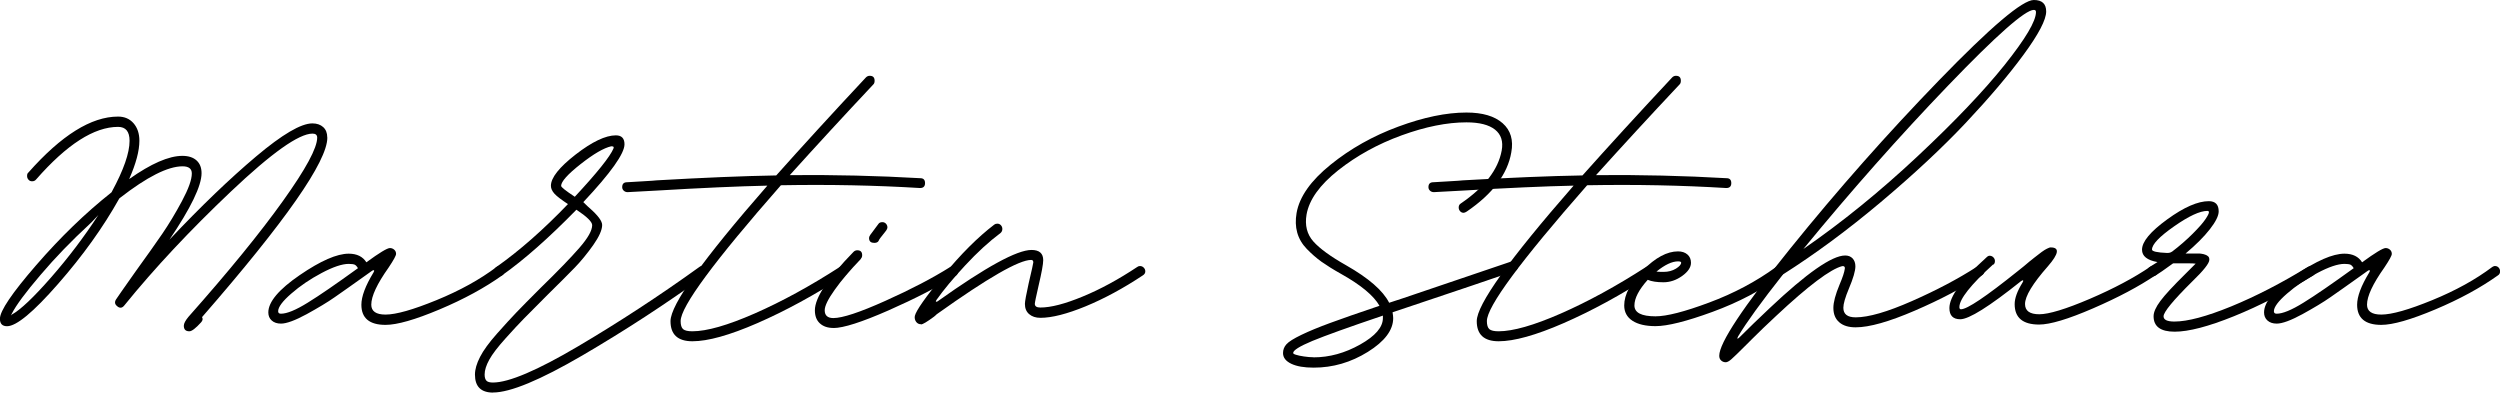
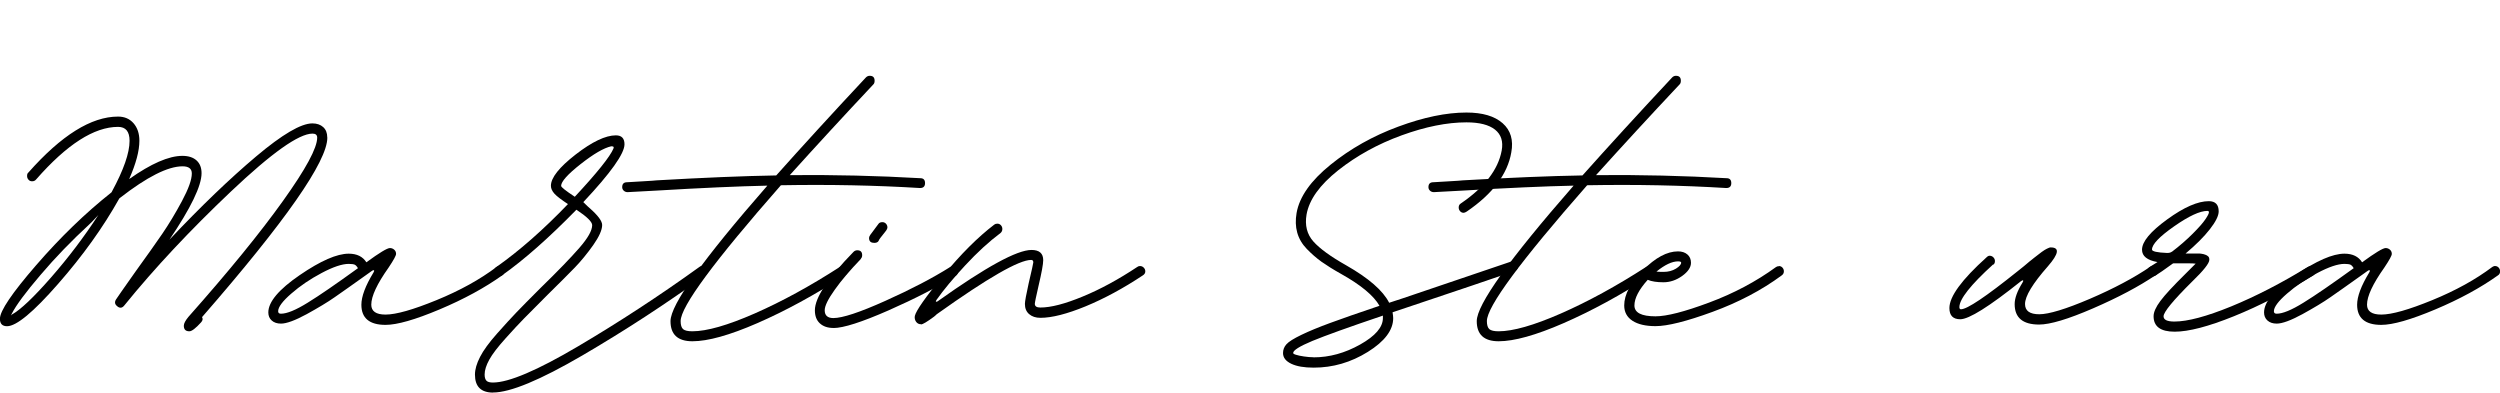
<svg xmlns="http://www.w3.org/2000/svg" id="Layer_2" data-name="Layer 2" viewBox="0 0 315.66 49.57">
  <g id="Layer_1-2" data-name="Layer 1">
    <g>
      <path d="M41.33,17.38c0,3-5.27,10.55-15.82,22.66.13.21.09.43-.12.66-.68.75-1.17,1.13-1.48,1.13-.47,0-.7-.23-.7-.7,0-.29.2-.66.59-1.13,5.08-5.73,9.06-10.61,11.93-14.63,2.88-4.02,4.32-6.69,4.32-7.99,0-.34-.2-.51-.59-.51-1.72,0-5.16,2.44-10.31,7.32s-9.64,9.67-13.44,14.36c-.26.34-.55.39-.86.16l-.04-.04c-.31-.23-.37-.52-.16-.86.13-.21.95-1.38,2.46-3.52,1.43-1.98,2.56-3.57,3.38-4.77.82-1.2,1.65-2.57,2.48-4.12.83-1.55,1.25-2.71,1.25-3.5,0-.6-.39-.9-1.17-.9-1.85,0-4.48,1.33-7.89,3.98l-.04.04c-.05.03-.08.05-.08.08-2.01,3.59-4.57,7.17-7.7,10.74-3.12,3.57-5.27,5.35-6.45,5.35-.6,0-.9-.31-.9-.94,0-.99,1.52-3.24,4.57-6.76s6.21-6.58,9.49-9.18c.05-.05.08-.09.08-.12,1.48-2.73,2.23-4.87,2.23-6.41,0-1.17-.48-1.76-1.45-1.76-3.02,0-6.47,2.21-10.35,6.64-.13.16-.3.23-.51.23-.18,0-.33-.06-.45-.2-.12-.13-.18-.29-.18-.47,0-.21.05-.35.16-.43,4.17-4.71,7.94-7.07,11.33-7.07.81,0,1.46.28,1.95.84.49.56.74,1.3.74,2.21,0,1.28-.43,2.89-1.29,4.84,2.76-1.95,5-2.93,6.72-2.93.78,0,1.38.2,1.8.59.42.39.62.92.62,1.6,0,1.59-1.35,4.39-4.06,8.4,3.98-4.22,7.63-7.72,10.94-10.51,3.31-2.79,5.68-4.18,7.11-4.18.57,0,1.03.16,1.37.47.34.31.51.74.51,1.29ZM1.48,39.73c1.12-.62,2.77-2.19,4.96-4.69s4.18-5.13,5.98-7.89c-.68.73-1.05,1.12-1.13,1.17-2.24,2.06-4.3,4.19-6.17,6.39-1.88,2.2-3.09,3.83-3.63,4.9l-.12.23.12-.12Z" />
      <path d="M63.05,33.59c.18,0,.33.07.45.2.12.13.18.29.18.47,0,.23-.09.4-.27.51-2.19,1.56-4.82,3-7.91,4.3-3.09,1.3-5.36,1.95-6.82,1.95-2.03,0-3.05-.85-3.05-2.54,0-1.04.51-2.4,1.52-4.06.1-.16.12-.25.06-.29-.07-.04-.16,0-.29.1-.08.05-.2.14-.35.25s-.27.2-.35.25c-1.72,1.22-3.03,2.16-3.95,2.79-.91.64-2.1,1.35-3.55,2.15-1.46.79-2.54,1.19-3.24,1.19-.49,0-.88-.13-1.17-.39-.29-.26-.43-.6-.43-1.02,0-1.33,1.32-2.9,3.96-4.71,2.64-1.81,4.71-2.71,6.19-2.71,1.04,0,1.78.37,2.23,1.09,1.64-1.2,2.63-1.8,2.97-1.8.21,0,.39.07.55.21.16.14.23.32.23.53s-.31.78-.94,1.72c-1.46,2.06-2.19,3.62-2.19,4.69,0,.83.6,1.25,1.8,1.25,1.33,0,3.47-.61,6.43-1.82,2.96-1.21,5.49-2.61,7.6-4.2.13-.08.25-.12.35-.12ZM45.2,33.87c-.13-.23-.27-.38-.41-.45-.14-.06-.4-.1-.76-.1-.83,0-1.97.38-3.42,1.15-1.45.77-2.72,1.63-3.83,2.6-1.11.96-1.66,1.71-1.66,2.23,0,.21.12.31.35.31.76,0,1.88-.46,3.38-1.39,1.5-.92,3.61-2.38,6.35-4.36Z" />
      <path d="M62.27,49.57c-1.54,0-2.3-.76-2.3-2.27,0-.65.21-1.39.64-2.23s1.14-1.81,2.13-2.93c.99-1.12,1.82-2.02,2.48-2.71.66-.69,1.67-1.71,3.03-3.07,2.19-2.13,3.82-3.82,4.9-5.06,1.08-1.24,1.62-2.19,1.62-2.87,0-.42-.66-1.07-1.99-1.95-3.49,3.57-6.62,6.33-9.38,8.28-.13.08-.25.12-.35.12-.18,0-.34-.06-.47-.18-.13-.12-.2-.27-.2-.45,0-.23.1-.42.31-.55,2.92-2.06,5.92-4.7,9.02-7.93-.83-.55-1.4-.98-1.7-1.31-.3-.33-.45-.66-.45-1,0-1.02,1.04-2.33,3.12-3.95,2.08-1.61,3.78-2.42,5.08-2.42.73,0,1.09.38,1.09,1.13,0,1.17-1.73,3.61-5.2,7.3.42.42.68.66.78.74,1.07.94,1.6,1.65,1.6,2.15,0,.62-.38,1.47-1.13,2.54-.76,1.07-1.53,2.01-2.32,2.83-.79.82-1.95,1.97-3.46,3.46-1.41,1.41-2.4,2.41-2.99,3.01s-1.36,1.43-2.32,2.5c-.96,1.07-1.64,1.95-2.03,2.66s-.59,1.33-.59,1.88c0,.37.08.62.23.78s.43.23.82.23c2,0,5.6-1.53,10.78-4.59,5.18-3.06,10.29-6.4,15.31-10.02.1-.08.22-.12.35-.12.18,0,.34.07.47.2.13.13.2.29.2.47,0,.21-.09.38-.27.51-5,3.62-10.18,6.99-15.53,10.12-5.35,3.12-9.12,4.69-11.31,4.69ZM72.58,24.84c2.81-3.02,4.44-5.05,4.88-6.09.03-.08.03-.14.02-.18-.01-.04-.05-.06-.1-.08-.05-.01-.12-.02-.2-.02-.94.21-2.23.96-3.87,2.25s-2.46,2.21-2.46,2.75c0,.16.57.61,1.72,1.37Z" />
      <path d="M116.21,22.5c.39,0,.59.21.59.62s-.21.62-.62.62h-.04c-5.57-.34-11.42-.46-17.54-.35-8.44,9.61-12.66,15.33-12.66,17.15,0,.49.1.83.31,1.02.21.18.6.27,1.17.27,1.82,0,4.45-.75,7.87-2.25,3.42-1.5,7.01-3.46,10.76-5.88.13-.08.25-.12.35-.12.18,0,.33.07.45.2.12.13.18.29.18.47,0,.21-.1.38-.31.51-3.88,2.5-7.58,4.51-11.09,6.04s-6.25,2.29-8.2,2.29c-1.85,0-2.77-.85-2.77-2.54,0-2.08,4.08-7.79,12.23-17.11-3.72.08-8.36.29-13.91.62l-3.71.2h-.04c-.18,0-.34-.06-.47-.18-.13-.12-.2-.27-.2-.45,0-.42.21-.62.62-.62.44-.03,1.12-.06,2.03-.12.91-.05,1.48-.09,1.72-.12,5.94-.34,10.96-.55,15.08-.62,3.23-3.62,7-7.75,11.33-12.38.13-.13.29-.2.47-.2.42,0,.62.21.62.62,0,.21-.05.37-.16.47-3.7,3.93-7.21,7.75-10.55,11.45,5.62-.05,11.12.08,16.48.39Z" />
      <path d="M105.23,41.41c-.73,0-1.3-.2-1.72-.59-.42-.39-.62-.94-.62-1.64,0-1.59,1.63-4.05,4.88-7.38.13-.13.29-.2.47-.2.42,0,.62.21.62.62,0,.18-.05.33-.16.43v.04c-1.35,1.41-2.46,2.7-3.3,3.89-.85,1.19-1.27,2.05-1.27,2.6,0,.65.37.98,1.09.98,1.15,0,3.33-.72,6.56-2.17,3.23-1.45,5.96-2.87,8.2-4.28l.35-.12c.18,0,.33.07.45.2.12.13.18.29.18.47,0,.26-.09.44-.27.55-2.29,1.43-5.12,2.89-8.5,4.38-3.37,1.48-5.7,2.23-6.97,2.23ZM110.35,30.66c-.42,0-.62-.21-.62-.62,0-.1.05-.23.16-.39l1.02-1.37c.1-.16.27-.23.51-.23.18,0,.33.07.45.2.12.13.18.29.18.47,0,.1-.05.23-.16.39-.31.39-.56.7-.74.94-.08.1-.16.23-.23.39-.1.16-.29.23-.55.23Z" />
      <path d="M116.29,40.94c-.26,0-.47-.1-.62-.31s-.21-.46-.16-.74c.16-.68,1.35-2.37,3.57-5.08,2.23-2.71,4.38-4.86,6.46-6.45.1-.08.23-.12.39-.12.18,0,.33.07.45.2.12.13.18.29.18.47,0,.21-.08.38-.23.51-1.46,1.09-2.95,2.46-4.47,4.1s-2.73,3.09-3.61,4.34c-.1.13-.12.21-.04.23.05.03.13,0,.23-.08,6.04-4.3,9.97-6.45,11.8-6.45.99,0,1.48.43,1.48,1.29,0,.5-.2,1.58-.59,3.24-.31,1.35-.47,2.11-.47,2.27,0,.31.23.47.7.47,1.33,0,3.11-.46,5.35-1.39,2.24-.92,4.53-2.17,6.88-3.73.1-.08.22-.12.35-.12.18,0,.34.07.47.2.13.13.2.29.2.47,0,.21-.1.38-.31.51-2.47,1.64-4.88,2.94-7.23,3.91-2.34.96-4.25,1.45-5.7,1.45-.6,0-1.07-.16-1.43-.47s-.53-.74-.53-1.29c0-.31.16-1.17.47-2.58.39-1.67.59-2.55.59-2.66,0-.21-.09-.31-.27-.31-1.54,0-5.48,2.27-11.84,6.8-.05.03-.12.08-.21.18-.09.09-.16.15-.21.18-.88.65-1.43.98-1.64.98Z" />
      <path d="M191.02,32.97c.18,0,.33.07.45.2.12.13.18.29.18.47,0,.31-.14.51-.43.59-2.55.89-7.1,2.42-13.63,4.61l-1.76.59c.05.31.08.56.08.74,0,1.51-1.07,2.93-3.2,4.26-2.14,1.33-4.41,1.99-6.84,1.99-1.2,0-2.14-.16-2.83-.49-.69-.33-1.04-.78-1.04-1.35,0-.42.14-.79.43-1.11.29-.33.92-.72,1.89-1.19s2.19-.97,3.63-1.5,3.52-1.26,6.23-2.17c-.73-1.28-2.34-2.62-4.84-4.02-1.02-.57-1.84-1.09-2.48-1.54-.64-.46-1.26-1-1.86-1.62-.6-.62-1-1.31-1.21-2.07-.21-.75-.23-1.58-.08-2.46.36-2.06,1.8-4.09,4.3-6.11,2.5-2.02,5.34-3.62,8.54-4.8,3.19-1.18,6.06-1.78,8.61-1.78,2.03,0,3.55.45,4.57,1.35s1.38,2.13,1.09,3.69c-.47,2.73-2.34,5.22-5.62,7.46-.16.1-.29.16-.39.16-.18,0-.33-.06-.45-.2-.12-.13-.18-.29-.18-.47,0-.23.09-.4.27-.51,2.99-2.03,4.71-4.26,5.16-6.68.21-1.15-.07-2.02-.84-2.64-.77-.61-1.97-.92-3.61-.92-2.45,0-5.18.55-8.18,1.64s-5.68,2.57-8.01,4.41c-2.33,1.85-3.67,3.71-4,5.59-.23,1.35.05,2.49.86,3.4.81.91,2.19,1.91,4.14,3.01,2.84,1.62,4.65,3.19,5.43,4.73l1.8-.59c3.72-1.25,8.25-2.79,13.59-4.61l.08-.04h.16ZM165.86,45.12c2,0,3.96-.54,5.88-1.62s2.87-2.19,2.87-3.34v-.31c-4.32,1.46-7.29,2.53-8.91,3.2-1.62.68-2.42,1.18-2.42,1.52,0,.08.12.16.37.23.25.08.58.15,1,.21.42.06.82.1,1.21.1Z" />
      <path d="M218.01,22.5c.39,0,.59.21.59.62s-.21.62-.62.62h-.04c-5.57-.34-11.42-.46-17.54-.35-8.44,9.61-12.66,15.33-12.66,17.15,0,.49.1.83.31,1.02.21.18.6.27,1.17.27,1.82,0,4.45-.75,7.87-2.25,3.42-1.5,7.01-3.46,10.76-5.88.13-.08.25-.12.35-.12.18,0,.33.07.45.2.12.13.18.29.18.47,0,.21-.1.38-.31.51-3.88,2.5-7.58,4.51-11.09,6.04s-6.25,2.29-8.2,2.29c-1.85,0-2.77-.85-2.77-2.54,0-2.08,4.08-7.79,12.23-17.11-3.72.08-8.36.29-13.91.62l-3.71.2h-.04c-.18,0-.34-.06-.47-.18-.13-.12-.2-.27-.2-.45,0-.42.21-.62.62-.62.44-.03,1.12-.06,2.03-.12.91-.05,1.48-.09,1.72-.12,5.94-.34,10.96-.55,15.08-.62,3.23-3.62,7-7.75,11.33-12.38.13-.13.29-.2.47-.2.42,0,.62.21.62.62,0,.21-.05.37-.16.47-3.7,3.93-7.21,7.75-10.55,11.45,5.62-.05,11.12.08,16.48.39Z" />
      <path d="M224.61,33.59c.18,0,.33.07.45.2.12.13.18.29.18.47,0,.21-.09.38-.27.51-2.55,1.88-5.47,3.41-8.75,4.61-3.28,1.2-5.68,1.8-7.19,1.8-1.25,0-2.22-.23-2.91-.68s-1.04-1.1-1.04-1.93c0-1.38.79-2.86,2.36-4.45,1.58-1.59,3.05-2.38,4.43-2.38.49,0,.89.13,1.19.39.3.26.45.61.45,1.05,0,.57-.37,1.13-1.11,1.66-.74.53-1.53.8-2.36.8s-1.5-.1-1.99-.31c-1.12,1.25-1.68,2.33-1.68,3.24s.88,1.37,2.66,1.37c1.41,0,3.67-.58,6.78-1.74,3.11-1.16,5.92-2.65,8.42-4.47.1-.08.23-.12.39-.12ZM212.27,33.16c0-.1-.13-.16-.39-.16-.76,0-1.67.43-2.73,1.29.16.03.46.04.9.04.6,0,1.12-.14,1.56-.41.44-.27.66-.53.66-.76Z" />
-       <path d="M249.88,33.59c.18,0,.34.07.47.2.13.13.2.29.2.47,0,.21-.1.38-.31.51-2.4,1.56-5.21,3.05-8.46,4.45s-5.74,2.11-7.48,2.11c-.89,0-1.58-.21-2.07-.64-.5-.43-.74-1.04-.74-1.82,0-.7.26-1.68.78-2.93.39-.91.61-1.58.66-1.99.03-.13,0-.23-.06-.29-.07-.06-.15-.08-.25-.06-1.48.37-4.27,2.46-8.36,6.29-1.15,1.07-2.16,2.04-3.05,2.93l-.66.66c-1.02,1.02-1.67,1.65-1.95,1.89-.29.25-.52.37-.7.37-.23,0-.43-.08-.59-.23s-.23-.35-.23-.59c0-1.62,2.99-6.12,8.96-13.53,5.98-7.41,12.24-14.49,18.79-21.25,6.55-6.76,10.54-10.14,11.97-10.14,1.04,0,1.56.48,1.56,1.45,0,1.04-.95,2.86-2.85,5.45-1.9,2.59-4.34,5.46-7.3,8.61-2.97,3.15-6.54,6.48-10.72,10s-8.3,6.56-12.36,9.14c-2.73,3.46-4.62,6.07-5.66,7.81-.08.16-.12.25-.12.27.05.05.16,0,.31-.16,1.09-1.09,2.34-2.3,3.75-3.63,4.71-4.45,7.9-6.68,9.57-6.68.39,0,.7.12.94.37.23.25.35.58.35,1,0,.57-.27,1.51-.82,2.81-.47,1.12-.7,1.93-.7,2.42,0,.81.52,1.21,1.56,1.21,1.61,0,3.98-.68,7.09-2.05,3.11-1.37,5.84-2.81,8.18-4.32.03,0,.07-.02.14-.06.06-.04.12-.06.18-.06ZM256.8,1.25c-1.09,0-4.71,3.19-10.84,9.57-6.13,6.38-12.22,13.26-18.26,20.62,4.9-3.38,9.69-7.28,14.39-11.68,4.7-4.4,8.37-8.25,11.02-11.56,2.64-3.31,3.96-5.53,3.96-6.68,0-.18-.09-.27-.27-.27Z" />
      <path d="M271.84,33.55c.18,0,.34.06.47.18.13.12.2.27.2.45,0,.23-.1.42-.31.55-2.11,1.43-4.75,2.83-7.91,4.2s-5.44,2.05-6.82,2.05c-2.06,0-3.09-.86-3.09-2.58,0-.75.33-1.65.98-2.7.1-.16.13-.25.08-.29-.05-.04-.14,0-.27.1-4.01,3.2-6.56,4.8-7.66,4.8-.91,0-1.37-.47-1.37-1.41,0-1.46,1.56-3.59,4.69-6.41.13-.13.26-.2.39-.2.18,0,.34.07.47.2.13.13.2.29.2.47,0,.23-.08.39-.23.47v-.04c-2.84,2.58-4.26,4.38-4.26,5.39,0,.18.07.27.2.27.78,0,3.16-1.6,7.15-4.8.23-.18.5-.4.8-.64.3-.25.53-.44.7-.59.17-.14.36-.3.59-.47.22-.17.4-.31.53-.41.13-.1.27-.21.43-.33s.28-.2.37-.25c.09-.05.19-.1.29-.16.1-.05.2-.09.27-.12.08-.03.14-.04.2-.04,1.15,0,1.03.79-.35,2.38-1.93,2.19-2.89,3.78-2.89,4.77,0,.86.6,1.29,1.8,1.29s3.35-.65,6.39-1.95c3.03-1.3,5.58-2.66,7.64-4.06.1-.08.22-.12.35-.12Z" />
      <path d="M291.72,33.59c.18,0,.33.07.45.2.12.13.18.29.18.47,0,.23-.1.42-.31.55-3.44,2.11-6.76,3.82-9.98,5.12-3.22,1.3-5.71,1.95-7.48,1.95s-2.66-.65-2.66-1.95c0-.52.29-1.17.86-1.93.57-.77,1.63-1.91,3.16-3.42l.94-.94.35-.35c-.21-.03-.52-.04-.94-.04h-1.84c-.05,0-.09.01-.12.04-1.04.76-1.77,1.26-2.19,1.52-.08.05-.2.08-.35.08-.18,0-.34-.06-.47-.18-.13-.12-.2-.27-.2-.45,0-.23.1-.42.31-.55.13-.08.31-.2.55-.35s.38-.25.43-.27c-1.3-.23-1.95-.75-1.95-1.56,0-1.02,1.06-2.29,3.18-3.83,2.12-1.54,3.87-2.3,5.25-2.3.83,0,1.25.43,1.25,1.29,0,.55-.37,1.3-1.11,2.25-.74.95-1.76,1.97-3.07,3.07h1.56c.16,0,.29,0,.39.02.1.01.21.03.33.06.12.03.21.06.29.1s.16.08.23.14c.08.05.13.12.16.2.03.08.04.17.04.27,0,.44-.72,1.35-2.15,2.73-2.42,2.4-3.63,3.87-3.63,4.41,0,.44.46.66,1.37.66,1.67,0,4.06-.64,7.17-1.91,3.11-1.28,6.32-2.93,9.63-4.96.13-.08.25-.12.35-.12ZM274.22,31.8c.99-.75,1.87-1.52,2.64-2.29s1.3-1.37,1.6-1.82c.3-.44.45-.74.45-.9,0-.1-.07-.16-.2-.16-.94,0-2.34.65-4.2,1.95-1.86,1.3-2.79,2.28-2.79,2.93,0,.23.64.38,1.91.43.26,0,.46-.05.59-.16Z" />
      <path d="M315.04,33.59c.18,0,.33.07.45.2.12.13.18.29.18.47,0,.23-.09.4-.27.51-2.19,1.56-4.82,3-7.91,4.3-3.09,1.3-5.36,1.95-6.82,1.95-2.03,0-3.05-.85-3.05-2.54,0-1.04.51-2.4,1.52-4.06.1-.16.12-.25.06-.29-.07-.04-.16,0-.29.1-.08.05-.2.14-.35.25s-.27.2-.35.25c-1.72,1.22-3.03,2.16-3.95,2.79-.91.64-2.1,1.35-3.55,2.15-1.46.79-2.54,1.19-3.24,1.19-.49,0-.88-.13-1.17-.39-.29-.26-.43-.6-.43-1.02,0-1.33,1.32-2.9,3.96-4.71,2.64-1.81,4.71-2.71,6.19-2.71,1.04,0,1.78.37,2.23,1.09,1.64-1.2,2.63-1.8,2.97-1.8.21,0,.39.07.55.21.16.14.23.32.23.53s-.31.78-.94,1.72c-1.46,2.06-2.19,3.62-2.19,4.69,0,.83.6,1.25,1.8,1.25,1.33,0,3.47-.61,6.43-1.82,2.96-1.21,5.49-2.61,7.6-4.2.13-.08.25-.12.35-.12ZM297.19,33.87c-.13-.23-.27-.38-.41-.45-.14-.06-.4-.1-.76-.1-.83,0-1.97.38-3.42,1.15-1.45.77-2.72,1.63-3.83,2.6-1.11.96-1.66,1.71-1.66,2.23,0,.21.12.31.35.31.76,0,1.88-.46,3.38-1.39,1.5-.92,3.61-2.38,6.35-4.36Z" />
    </g>
  </g>
</svg>